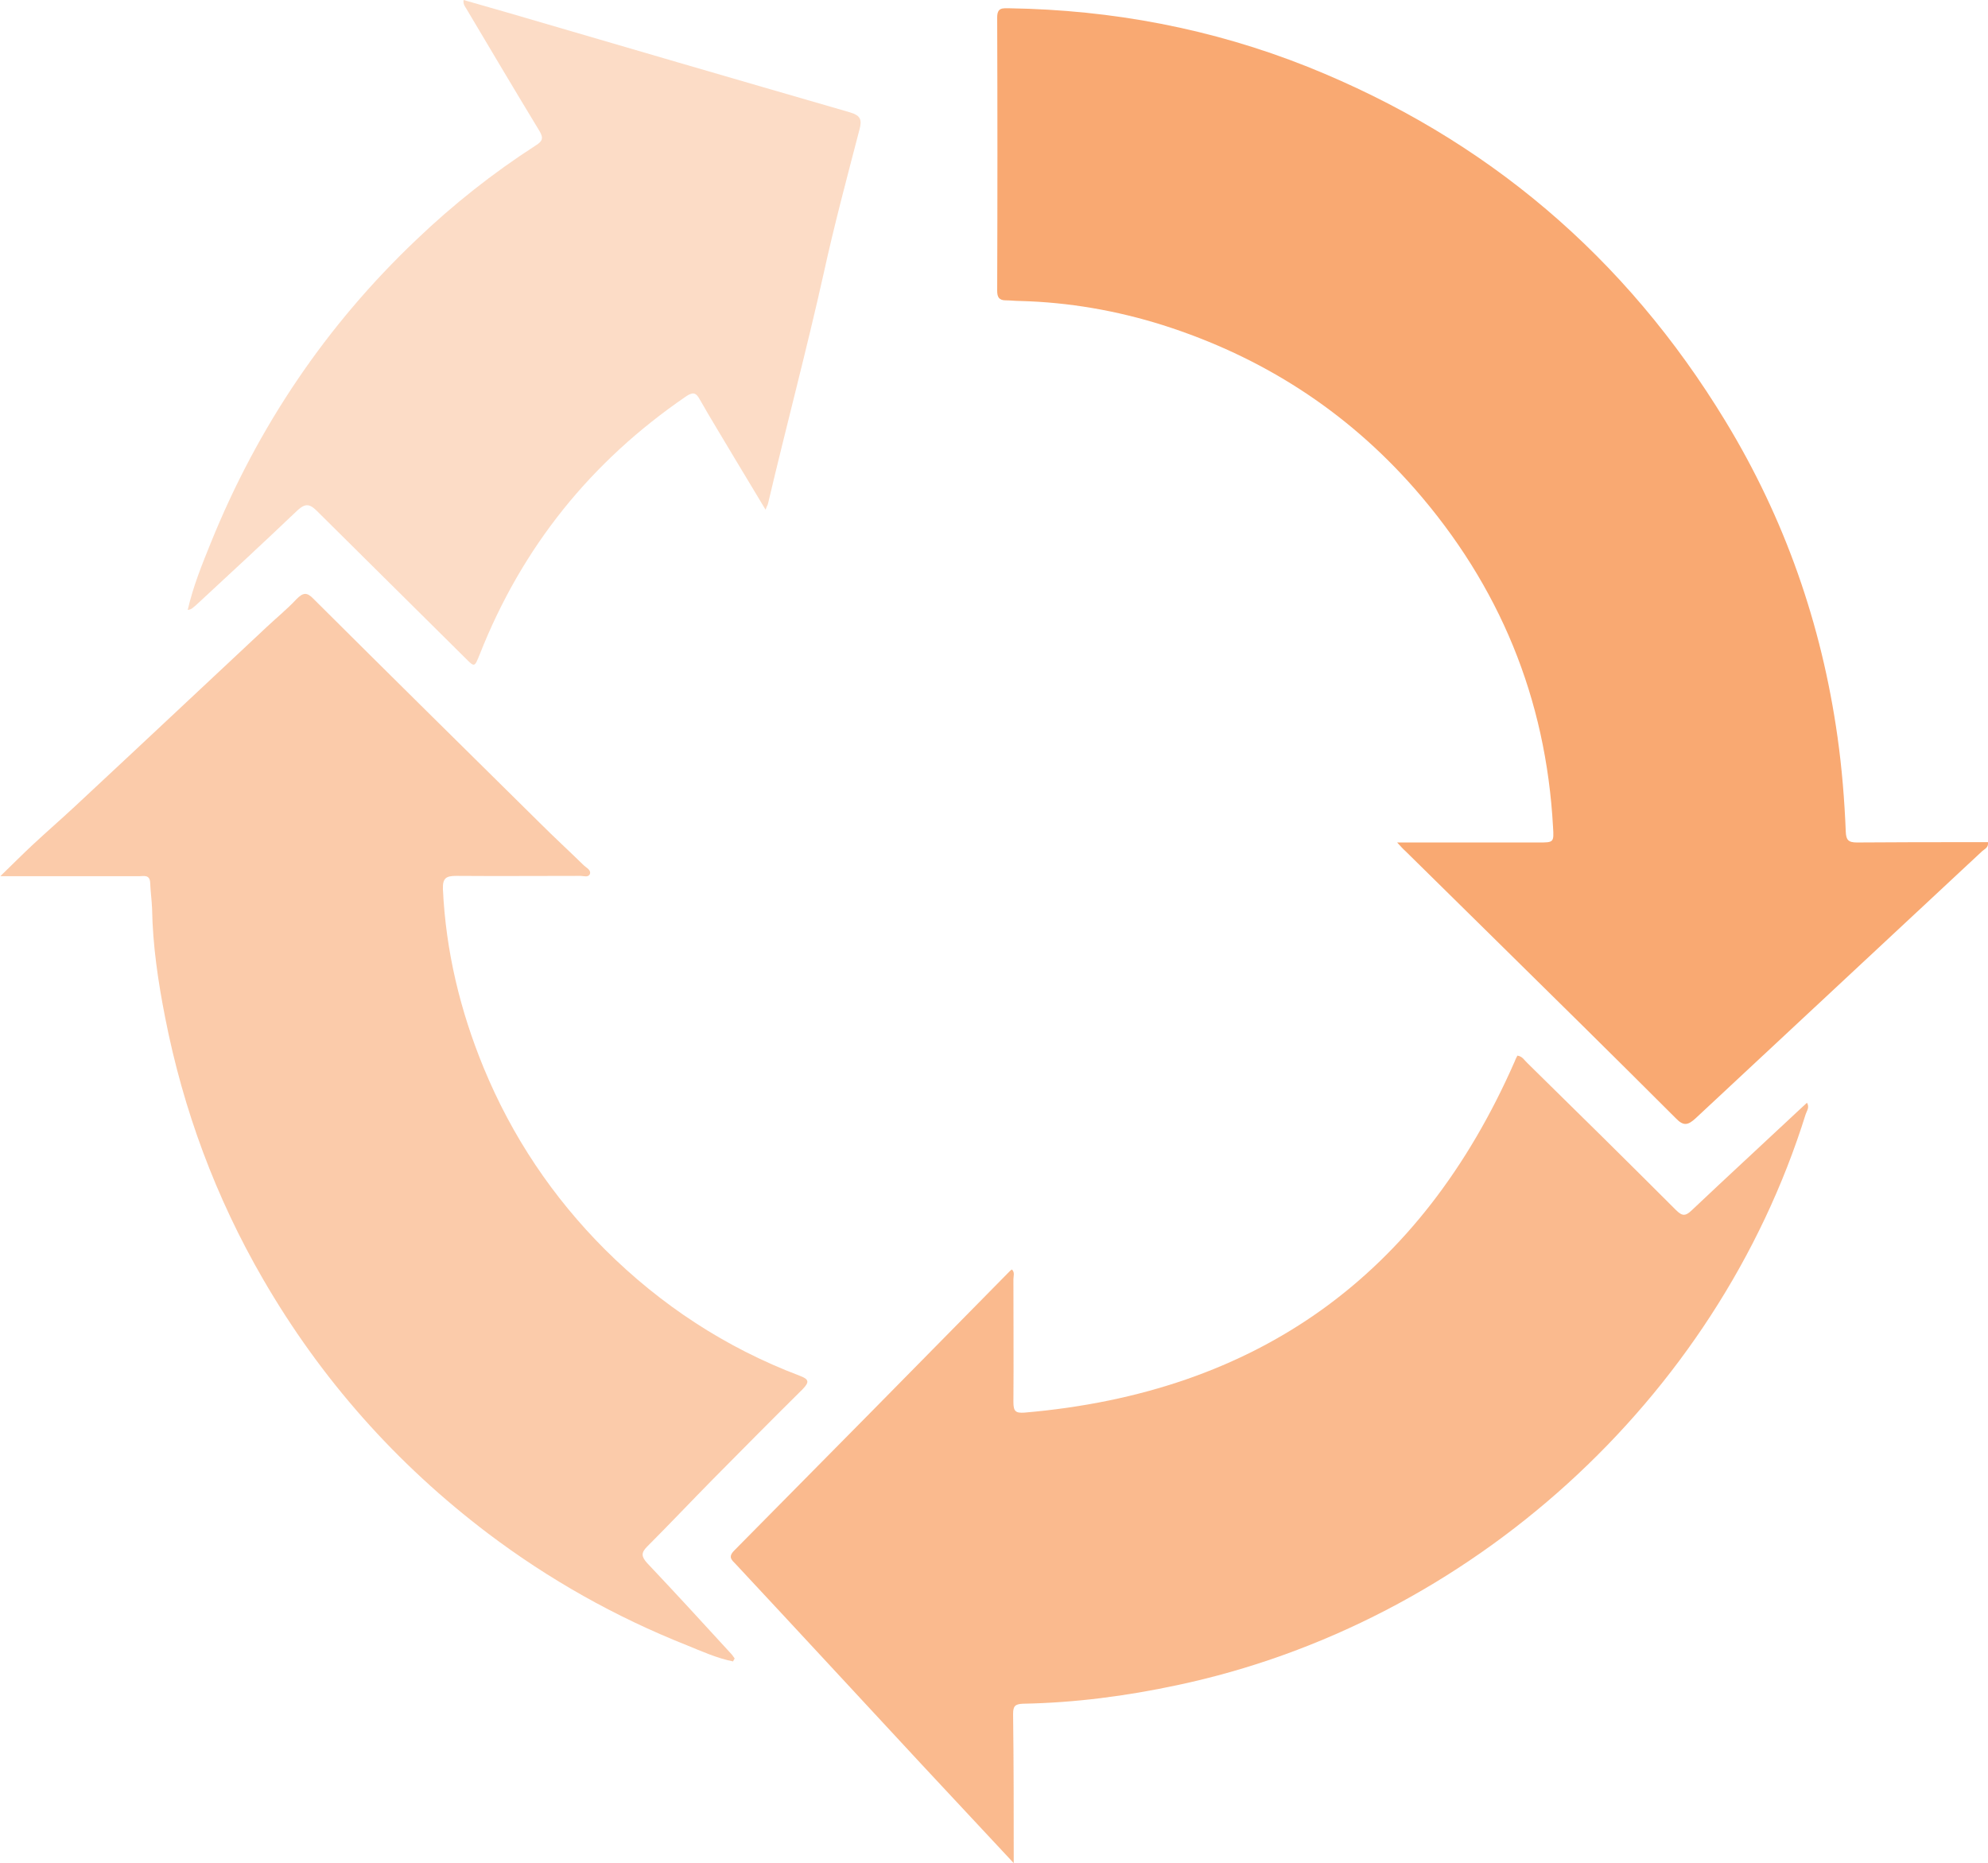
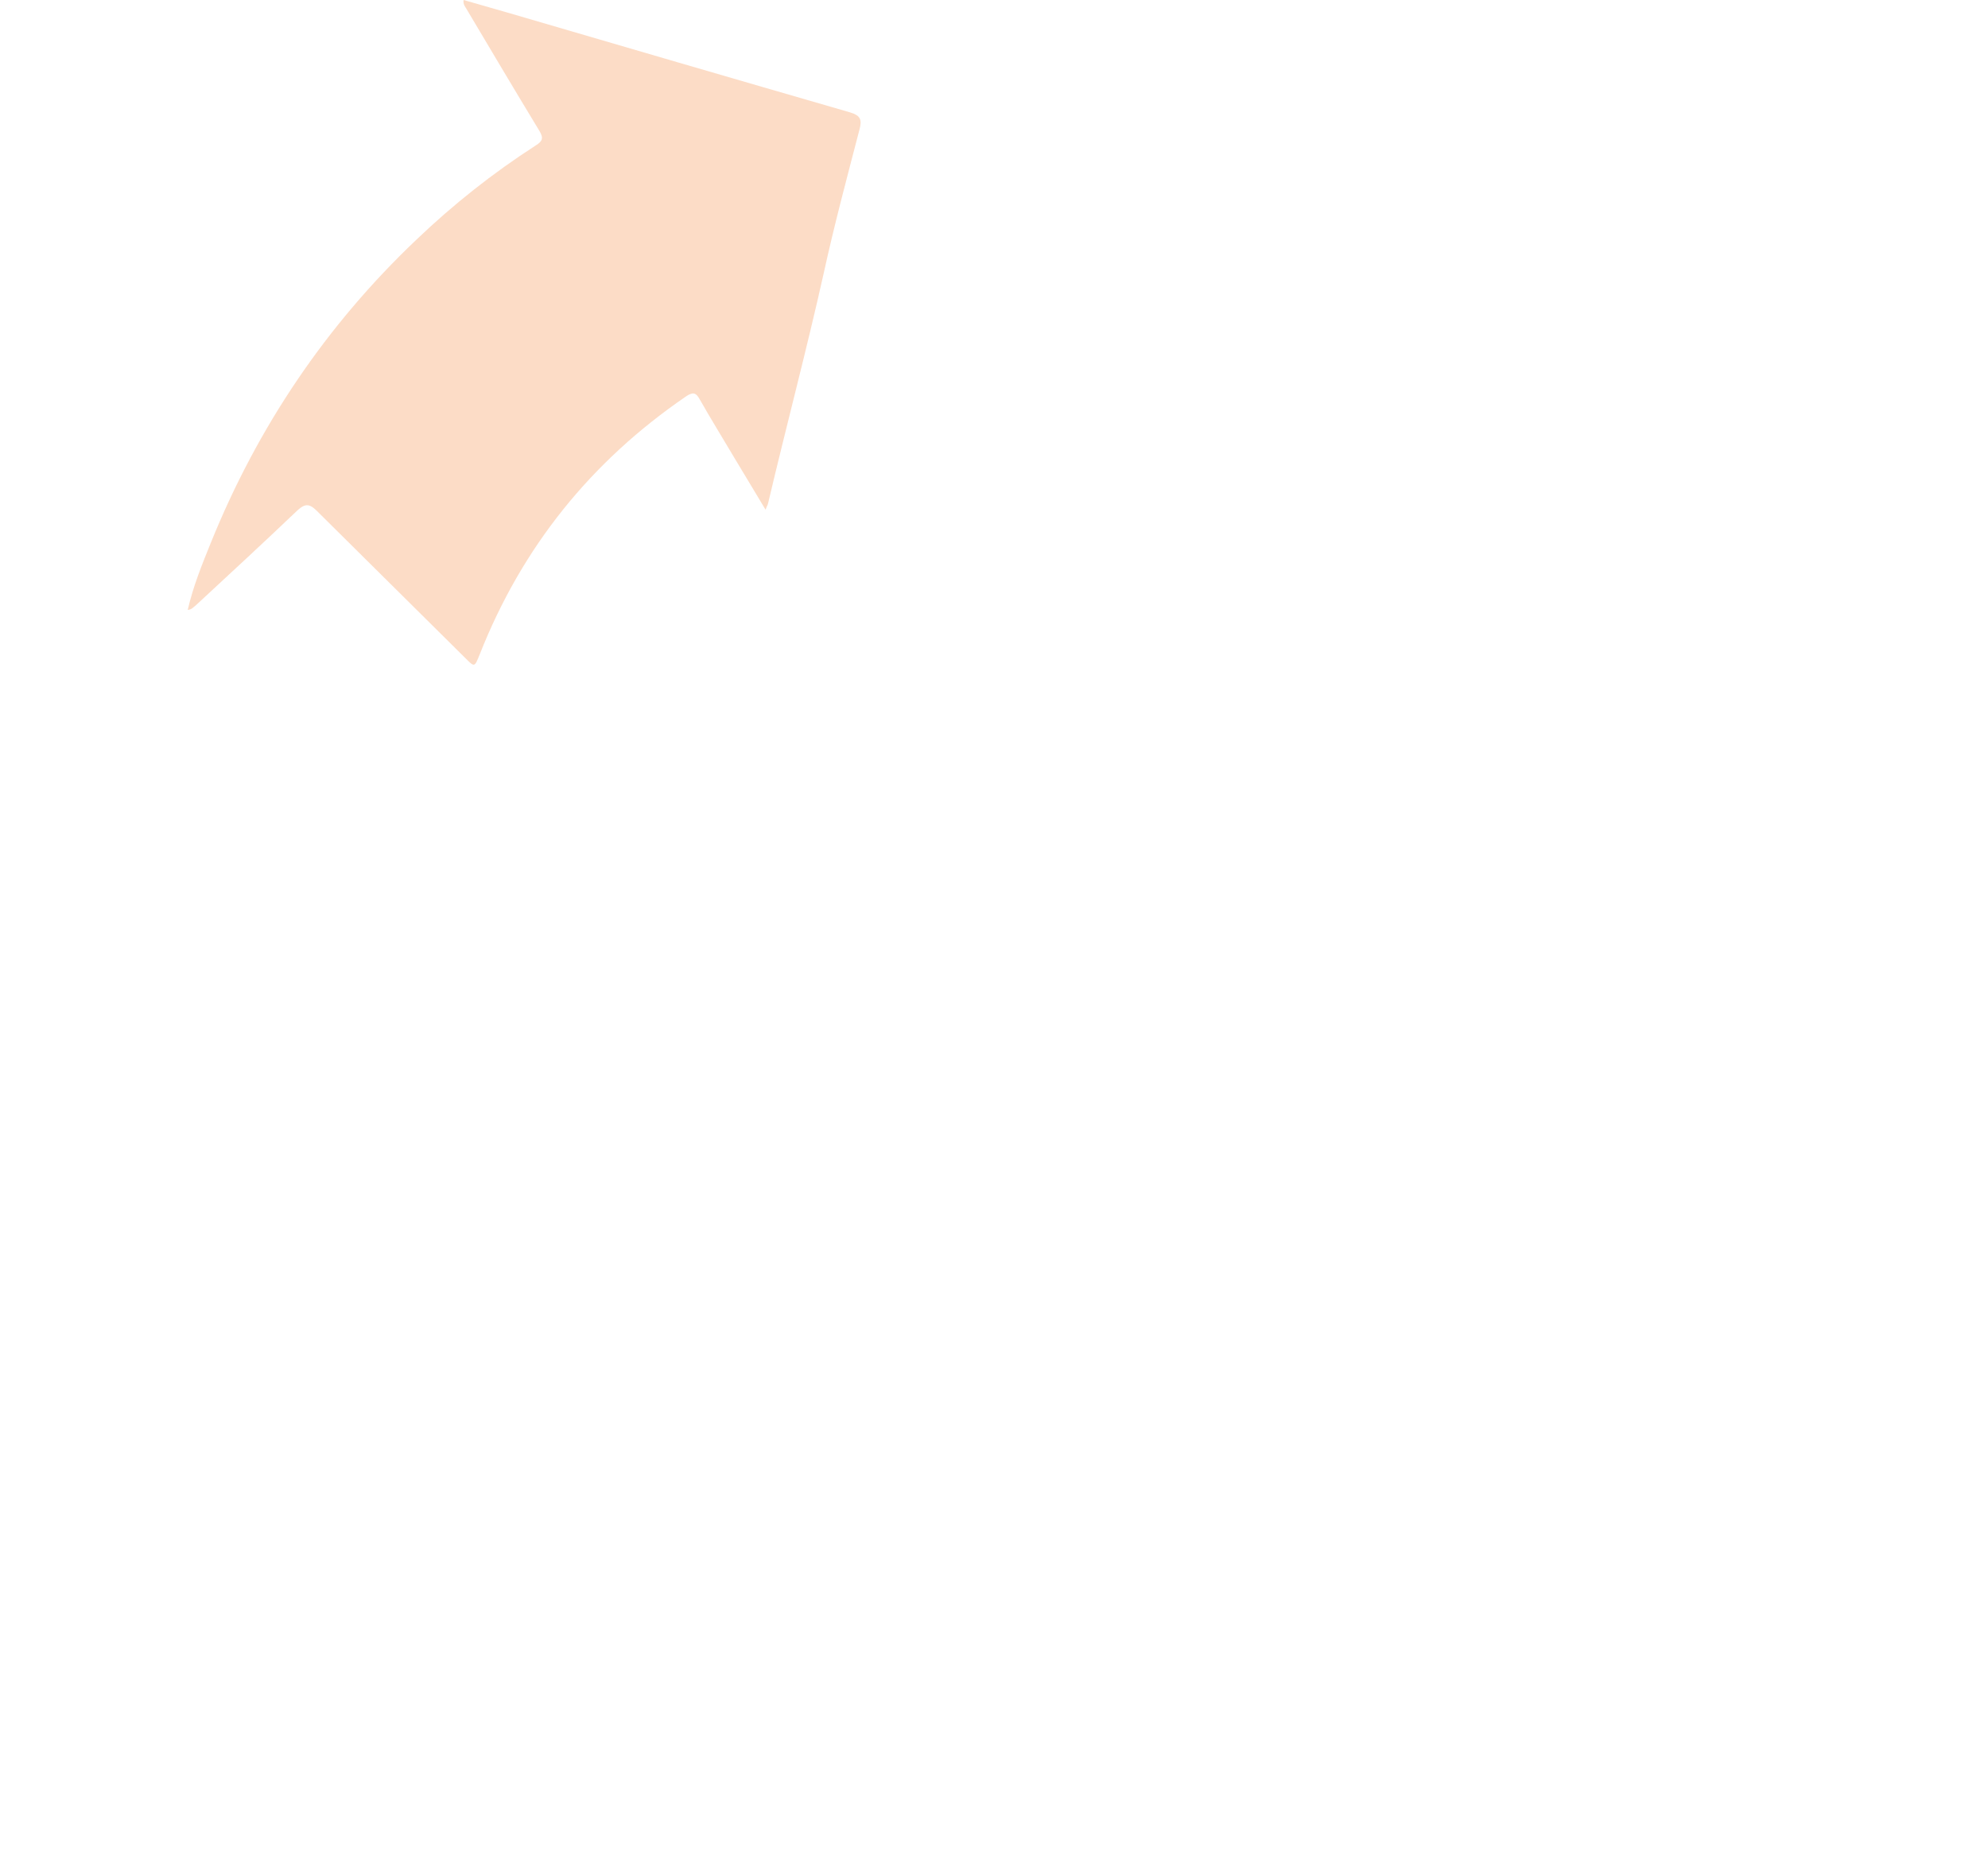
<svg xmlns="http://www.w3.org/2000/svg" version="1.1" id="Laag_1" x="0px" y="0px" viewBox="0 0 624.8 585.6" style="enable-background:new 0 0 624.8 585.6;" xml:space="preserve">
  <style type="text/css">
	.st0{fill:#F9A972;}
	.st1{opacity:0.8;fill:#F9A972;}
	.st2{opacity:0.6;fill:#F9A972;}
	.st3{opacity:0.4;fill:#F9A972;}
</style>
-   <path class="st0" d="M439.1,264.8c15.5,0,30,0,44.5,0c4.7,0,4.8,0,4.5-4.8c-2.2-40.5-16.8-75.9-43.5-106.4  c-21.5-24.5-48-41.5-79.1-51.4c-14.6-4.6-29.6-7.2-44.9-7.6c-1.5,0-3-0.2-4.5-0.2c-2.1,0-2.7-1-2.7-3c0.1-28.6,0.1-57.2,0-85.9  c0-3.2,1.7-2.9,3.8-2.9C349.5,3.1,380.9,9,411,21c56.1,22.5,99.9,59.7,131.3,111.4c18.6,30.6,30.2,63.7,35.2,99.2  c1.4,9.9,2.2,19.9,2.6,29.8c0.1,2.6,0.8,3.4,3.5,3.4c12.2-0.1,24.5-0.1,36.7-0.1c1.5,0,3,0,4.5,0c0.2,1.7-1,2.1-1.8,2.8  c-30,28-60.1,56-90.1,84c-2.4,2.2-3.8,2.5-6.2,0c-19.3-19.3-38.8-38.5-58.3-57.7c-8.9-8.8-17.8-17.5-26.7-26.3  C441,266.9,440.3,266.1,439.1,264.8z" />
-   <path class="st1" d="M318.6,585.6c-10.2-10.9-19.7-21.1-29.2-31.3c-19.4-20.9-38.7-41.8-58.1-62.6c-1.2-1.3-2.7-2.2-0.5-4.4  c28.9-29.2,57.8-58.5,86.6-87.8c0.2-0.2,0.4-0.3,0.6-0.5c1,0.9,0.5,2.1,0.5,3.1c0,12.9,0.1,25.7,0,38.6c0,2.9,0.7,3.5,3.5,3.3  c73.3-6.3,124.6-43.2,154.1-110.5c0.2-0.6,0.5-1.1,0.8-1.7c1.6,0.2,2.2,1.5,3.2,2.4c15.6,15.3,31.2,30.7,46.6,46.1c2,2,3,2,5,0.1  c11.1-10.5,22.3-20.8,33.4-31.2c0.9-0.8,1.8-1.7,2.8-2.6c0.9,1.5-0.1,2.6-0.4,3.6c-28,89.7-105.6,160.1-197.7,179.5  c-15.9,3.4-32,5.5-48.3,5.8c-2.5,0.1-3.1,0.8-3.1,3.2C318.6,554,318.6,569.3,318.6,585.6z" />
-   <path class="st2" d="M230.4,522.2c-5.1-1-9.9-3.2-14.6-5.1c-22.4-8.9-43.2-20.6-62.4-35.1c-28.9-21.9-52.5-48.5-70.7-79.9  c-14.9-25.7-25.1-53.2-30.8-82.3c-2.2-11.2-3.9-22.6-4.1-34.1c-0.1-2.7-0.5-5.5-0.6-8.2c-0.1-2.7-2-2.1-3.5-2.1c-13,0-26,0-39,0  c-1.1,0-2.2,0-4.6,0c3.8-3.7,6.9-6.8,10.1-9.8c4.4-4.1,8.9-8,13.3-12.1c20.2-18.8,40.3-37.7,60.4-56.5c3.1-2.9,6.4-5.6,9.3-8.7  c2-2,3.2-2.3,5.3-0.1c23.6,23.5,47.4,47,71.1,70.4c4.6,4.6,9.4,9,14,13.5c0.8,0.7,2.2,1.4,1.8,2.6c-0.5,1.2-2,0.6-3,0.6  c-13,0-26,0.1-39,0c-3.2,0-4.3,0.7-4.2,4.1c0.9,19.5,5.4,38.2,12.8,56.2c8.9,21.6,21.7,40.7,38.2,57.2  c17.6,17.5,37.9,30.8,61.1,39.6c2.9,1.1,3.2,1.9,1,4.2c-9.5,9.4-18.9,18.9-28.3,28.4c-6.9,7-13.6,14.1-20.6,21.1c-2,2-1.8,3.2,0,5.2  c8.8,9.3,17.5,18.8,26.2,28.3c0.5,0.5,0.9,1.1,1.3,1.7C230.6,521.7,230.5,522,230.4,522.2z" />
  <path class="st3" d="M59,191.7c1.7-7.4,4.5-14.3,7.3-21.2c14.7-36.3,36.1-68.1,64.5-95.1c11.6-11.1,24.1-21,37.6-29.7  c2.1-1.3,2.5-2.3,1.1-4.6c-7.7-12.7-15.3-25.5-22.9-38.3c-0.4-0.7-1.1-1.4-0.9-2.8c4.6,1.3,9.1,2.6,13.6,3.9  c35.9,10.5,71.8,21,107.8,31.4c3.3,1,3.9,2.2,3,5.5c-3.9,15-7.9,29.9-11.2,45c-5.4,24.2-11.8,48.2-17.5,72.4c-0.1,0.5-0.4,0.9-0.8,2  c-3.4-5.7-6.6-11-9.8-16.3c-3.6-6.1-7.4-12.2-10.9-18.4c-1.2-2.2-2.2-2.3-4.3-0.9c-29.8,20.4-51.5,47.3-64.8,81  c-1.7,4.2-1.6,4.2-4.6,1.2c-15.5-15.4-31.1-30.8-46.6-46.2c-2.2-2.2-3.6-2.5-6.1-0.2c-10.6,10.1-21.3,20-32,29.9  C60.8,190.8,60.3,191.6,59,191.7z" />
</svg>